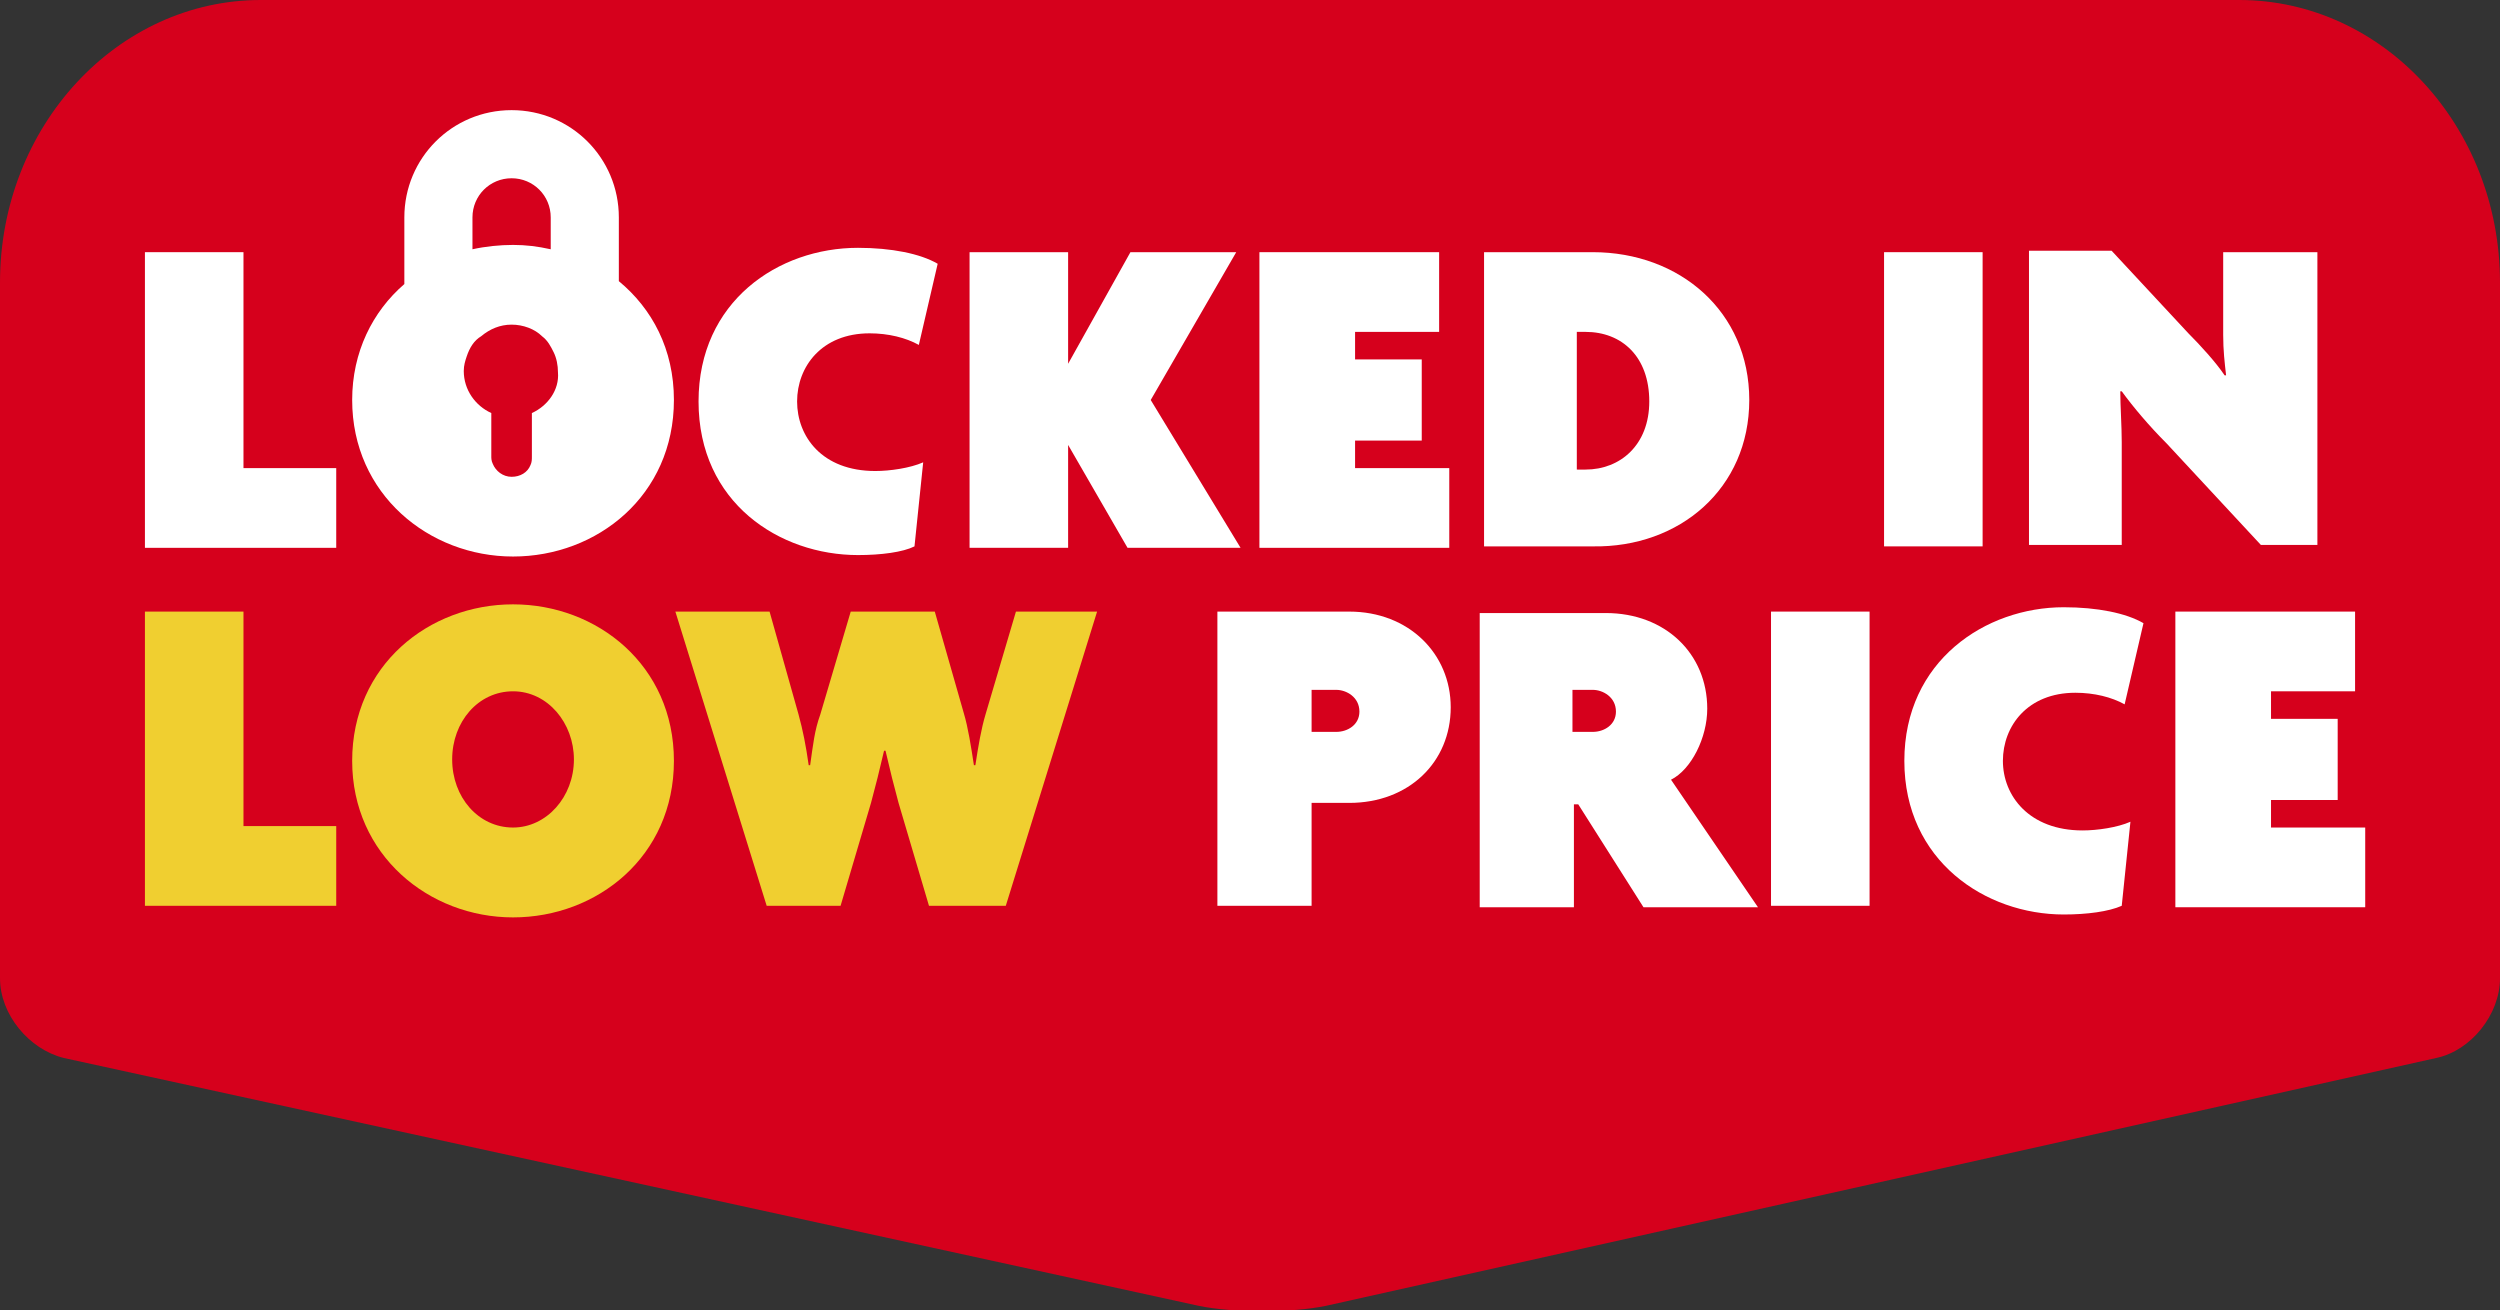
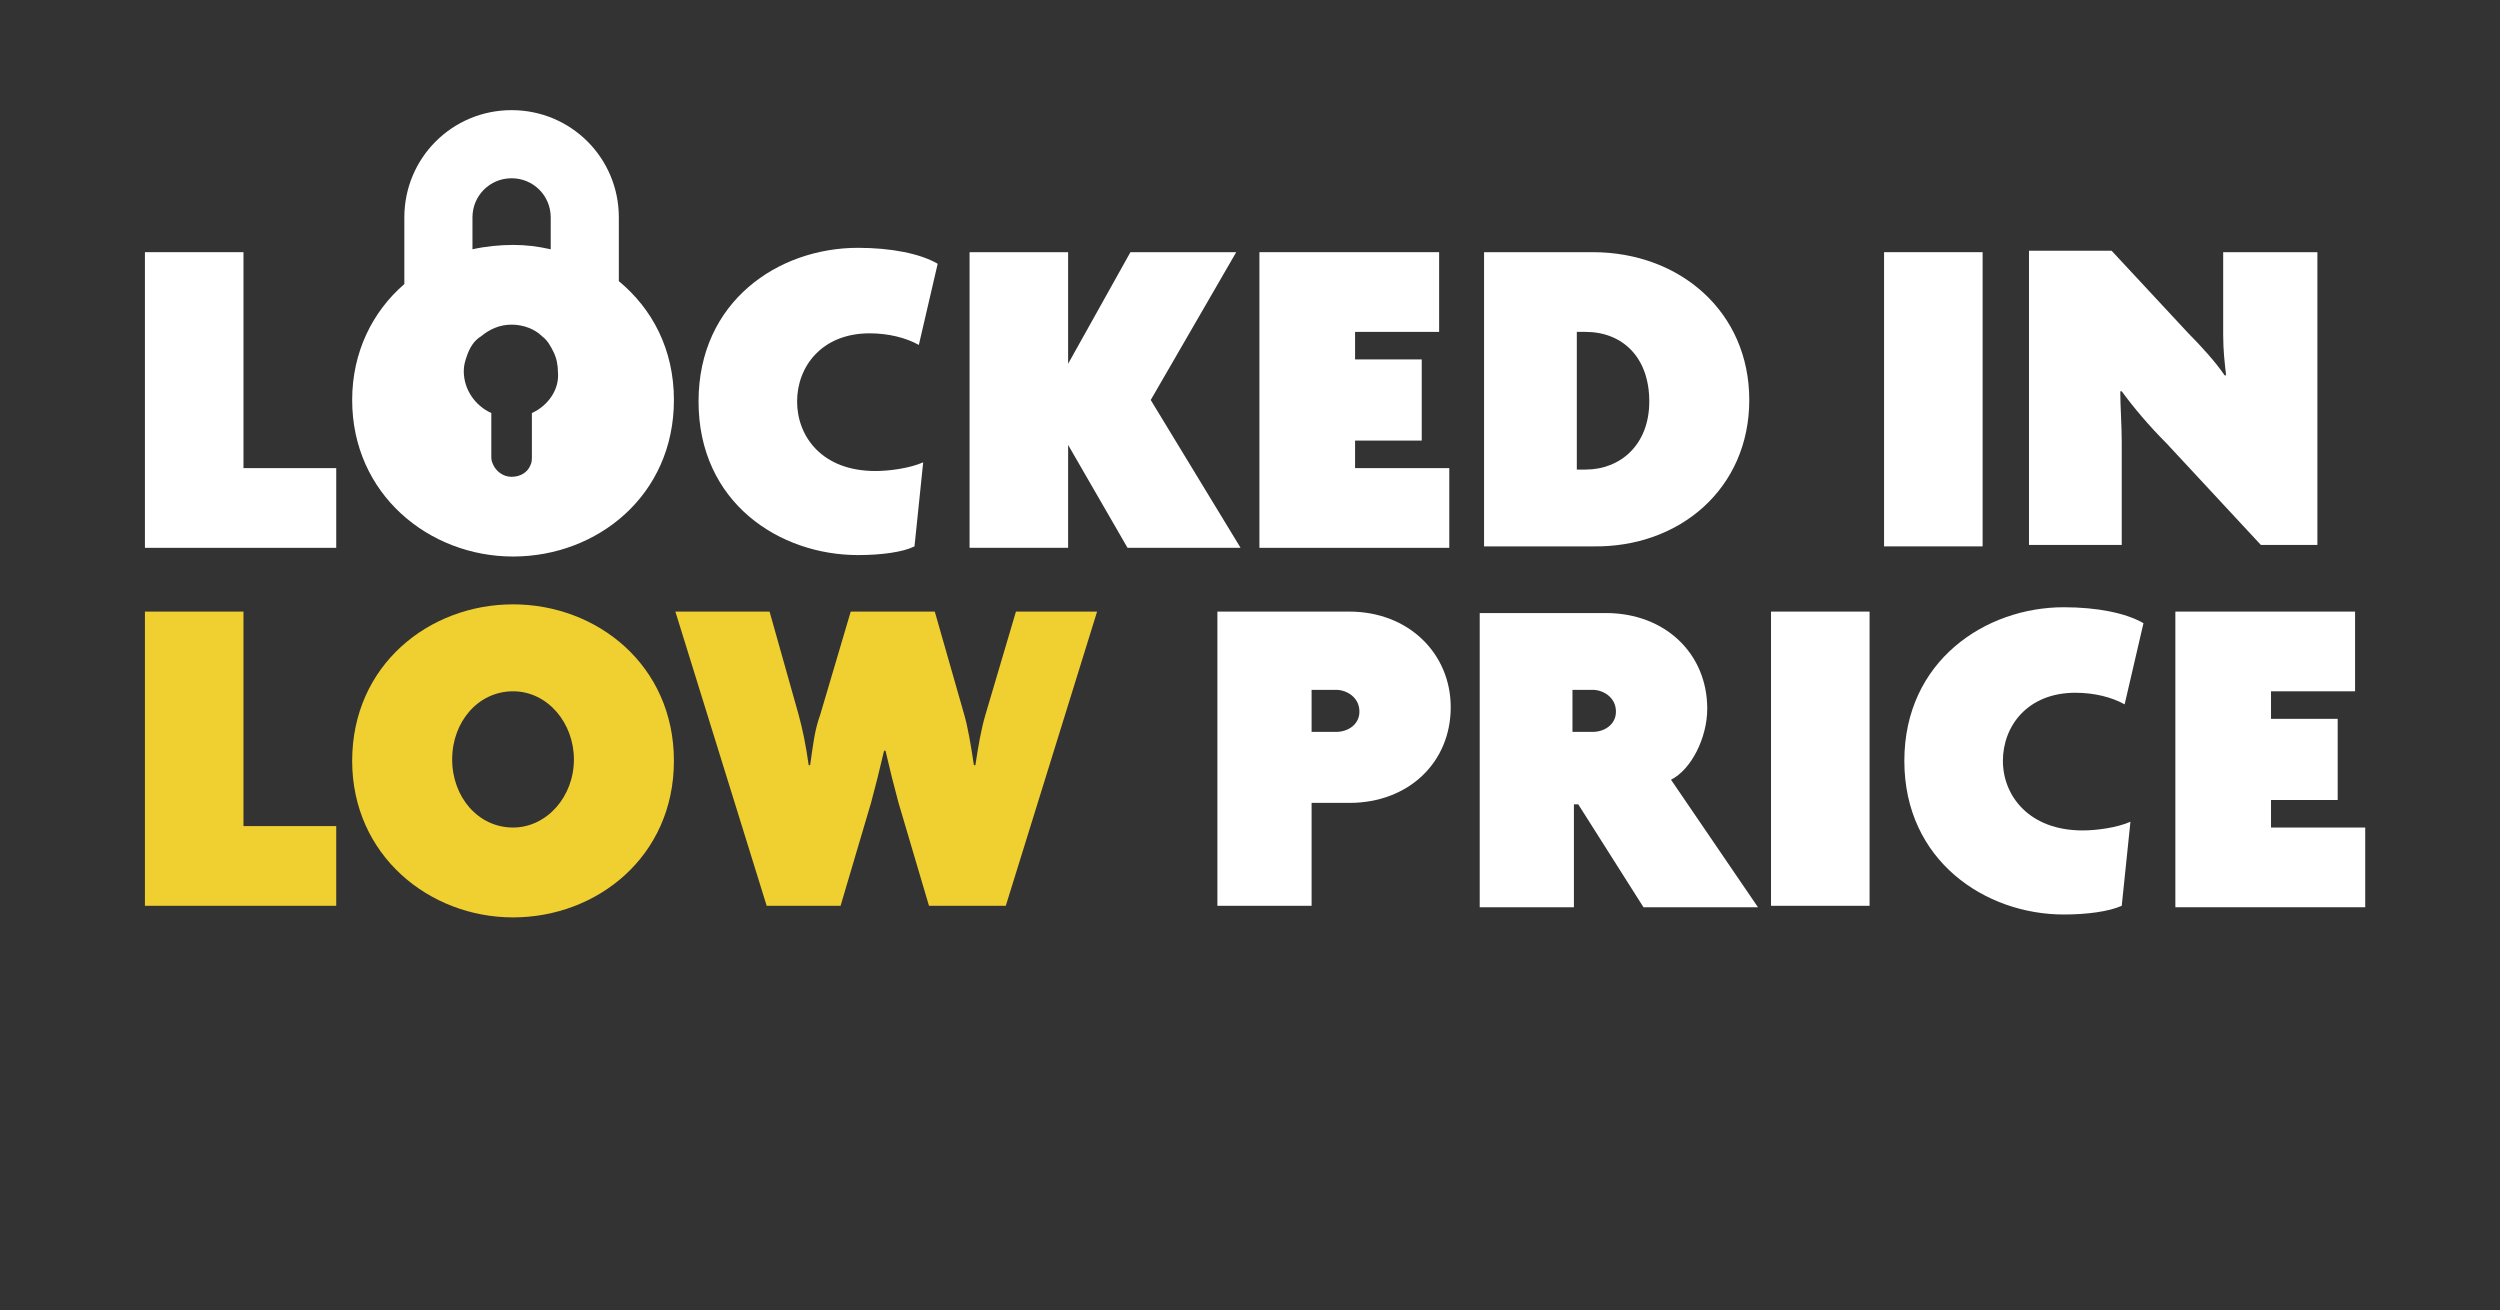
<svg xmlns="http://www.w3.org/2000/svg" version="1.1" x="0px" y="0px" viewBox="0 0 172.5 90.4" style="enable-background:new 0 0 172.5 90.4;" xml:space="preserve">
  <rect x="0" y="0" width="172.5" height="90.4" fill="#333333" stroke="none" />
  <style type="text/css">
	.st0{fill:#D6001C;}
	.st1{fill:#F0CF30;}
	.st2{fill:#FFFFFF;}
	.st3{display:none;}
	.st4{display:inline;fill:#FF00FF;}
</style>
  <g id="Art">
-     <path class="st0" d="M18,0C8.1,0,0,8.7,0,19.5v48c0,2.5,2,4.9,4.4,5.5l78.3,17.1c2.4,0.5,6.4,0.5,8.8,0L168.1,73   c2.4-0.5,4.4-3,4.4-5.5v-48c0-10.8-8.1-19.5-18-19.5H18z" />
    <g>
      <path class="st1" d="M16.8,57.1V42.2H10v20.3h13.2v-5.5H16.8z" />
      <path class="st1" d="M35.4,41.7c-5.8,0-11.1,4.2-11.1,10.8c0,6.5,5.3,10.8,11.1,10.8s11.1-4.2,11.1-10.8    C46.5,45.9,41.2,41.7,35.4,41.7z M35.4,57.1c-2.4,0-4.2-2.1-4.2-4.7c0-2.6,1.8-4.7,4.2-4.7c2.4,0,4.2,2.2,4.2,4.7    C39.6,55,37.7,57.1,35.4,57.1z" />
      <path class="st1" d="M70.1,42.2L68,49.3c-0.3,1-0.5,2.2-0.7,3.5h-0.1c-0.2-1.3-0.4-2.6-0.7-3.6l-2-7h-5.8l-2.1,7.1    c-0.4,1.1-0.5,2.1-0.7,3.5h-0.1c-0.2-1.4-0.4-2.4-0.7-3.5l-2-7.1h-6.5l6.3,20.3H58l2.1-7.1c0.3-1.1,0.6-2.3,0.9-3.6h0.1    c0.3,1.3,0.6,2.5,0.9,3.6l2.1,7.1h5.3l6.3-20.3H70.1z" />
    </g>
    <g>
      <polygon class="st2" points="16.8,17.4 10,17.4 10,37.8 23.2,37.8 23.2,32.3 16.8,32.3   " />
      <path class="st2" d="M60,23c1.3,0,2.5,0.3,3.4,0.8l1.3-5.6c-1.2-0.7-3.2-1.1-5.5-1.1c-5.5,0-11,3.7-11,10.6c0,7,5.6,10.6,11,10.6    c1.6,0,3.1-0.2,3.9-0.6l0.6-5.8c-0.9,0.4-2.3,0.6-3.3,0.6c-3.7,0-5.4-2.4-5.4-4.8C55,25.3,56.7,23,60,23z" />
      <polygon class="st2" points="79.4,27.6 85.3,17.4 78,17.4 73.7,25.1 73.7,25.1 73.7,17.4 66.9,17.4 66.9,37.8 73.7,37.8     73.7,30.7 73.7,30.7 77.8,37.8 85.6,37.8   " />
      <polygon class="st2" points="100,32.3 93.5,32.3 93.5,30.4 98.1,30.4 98.1,24.8 93.5,24.8 93.5,22.9 99.3,22.9 99.3,17.4     86.9,17.4 86.9,37.8 100,37.8   " />
      <path class="st2" d="M120.7,27.6c0-6.1-4.8-10.2-10.8-10.2h-7.5v20.3h7.5C115.9,37.8,120.7,33.7,120.7,27.6z M108.8,32.4v-9.5h0.6    c2.5,0,4.4,1.7,4.4,4.8c0,3-2,4.7-4.4,4.7H108.8z" />
      <rect x="130" y="17.4" class="st2" width="6.8" height="20.3" />
      <path class="st2" d="M159.9,37.8V17.4h-6.5v5.7c0,1.1,0.1,1.9,0.2,2.8l-0.1,0c-0.6-0.9-1.7-2.1-2.5-2.9l-5.3-5.7H140v20.3h6.4    v-7.1c0-1.1-0.1-2.5-0.1-3.5l0.1,0c0.8,1.1,1.9,2.4,3.1,3.6l6.5,7H159.9z" />
      <path class="st2" d="M93.1,42.2H84v20.3h6.5v-7.1h2.6c4.1,0,7-2.8,7-6.6C100.1,45.1,97.2,42.2,93.1,42.2z M92.2,50.5h-1.7v-2.9    h1.7c0.7,0,1.6,0.5,1.6,1.5C93.8,50,93,50.5,92.2,50.5z" />
      <path class="st2" d="M117.8,48.9c0-3.8-2.9-6.6-7-6.6h-8.7v20.3h6.5v-7.1h0.3l4.5,7.1h7.9l-6-8.8    C116.7,53.1,117.8,50.9,117.8,48.9z M109.9,50.5h-1.4v-2.9h1.4c0.7,0,1.6,0.5,1.6,1.5C111.5,50,110.7,50.5,109.9,50.5z" />
      <rect x="122.2" y="42.2" class="st2" width="6.8" height="20.3" />
      <path class="st2" d="M143.2,47.8c1.3,0,2.5,0.3,3.4,0.8l1.3-5.6c-1.2-0.7-3.2-1.1-5.5-1.1c-5.4,0-11,3.7-11,10.6    c0,6.9,5.6,10.6,11,10.6c1.6,0,3.1-0.2,4-0.6l0.6-5.8c-0.9,0.4-2.3,0.6-3.3,0.6c-3.7,0-5.5-2.4-5.5-4.8    C138.2,50.1,139.9,47.8,143.2,47.8z" />
      <polygon class="st2" points="156.7,57.1 156.7,55.2 161.3,55.2 161.3,49.6 156.7,49.6 156.7,47.7 162.5,47.7 162.5,42.2     150.1,42.2 150.1,62.6 163.2,62.6 163.2,57.1   " />
      <path class="st2" d="M42.7,19.4V15c0-4.1-3.3-7.4-7.4-7.4c-4.1,0-7.4,3.3-7.4,7.4v4.6c-2.2,1.9-3.6,4.7-3.6,8    c0,6.5,5.3,10.8,11.1,10.8s11.1-4.2,11.1-10.8C46.5,24.1,45,21.3,42.7,19.4z M32.6,15c0-1.5,1.2-2.7,2.7-2.7    c1.5,0,2.7,1.2,2.7,2.7v2.2c-0.9-0.2-1.7-0.3-2.6-0.3c-0.9,0-1.9,0.1-2.8,0.3V15z M36.7,28.5v3c0,0.2,0,0.4-0.1,0.6    c-0.2,0.5-0.7,0.8-1.3,0.8c-0.6,0-1.1-0.4-1.3-0.9c-0.1-0.2-0.1-0.4-0.1-0.5v-3C32.8,28,32,26.9,32,25.6c0-0.4,0.1-0.7,0.2-1    c0.2-0.6,0.5-1.1,1-1.4c0.6-0.5,1.3-0.8,2.1-0.8c0.8,0,1.6,0.3,2.1,0.8c0.4,0.3,0.6,0.7,0.8,1.1c0,0,0,0,0,0    c0.2,0.4,0.3,0.9,0.3,1.4C38.6,26.9,37.8,28,36.7,28.5z" />
    </g>
  </g>
  <g id="Measurement" class="st3">
-     <rect x="0" y="42.5" class="st4" width="10.1" height="10.1" />
    <rect x="9.6" y="60.7" class="st4" width="10.1" height="10.1" />
    <rect x="64" class="st4" width="10.1" height="20.1" />
    <rect x="162.4" y="42.5" class="st4" width="10.1" height="10.1" />
  </g>
</svg>